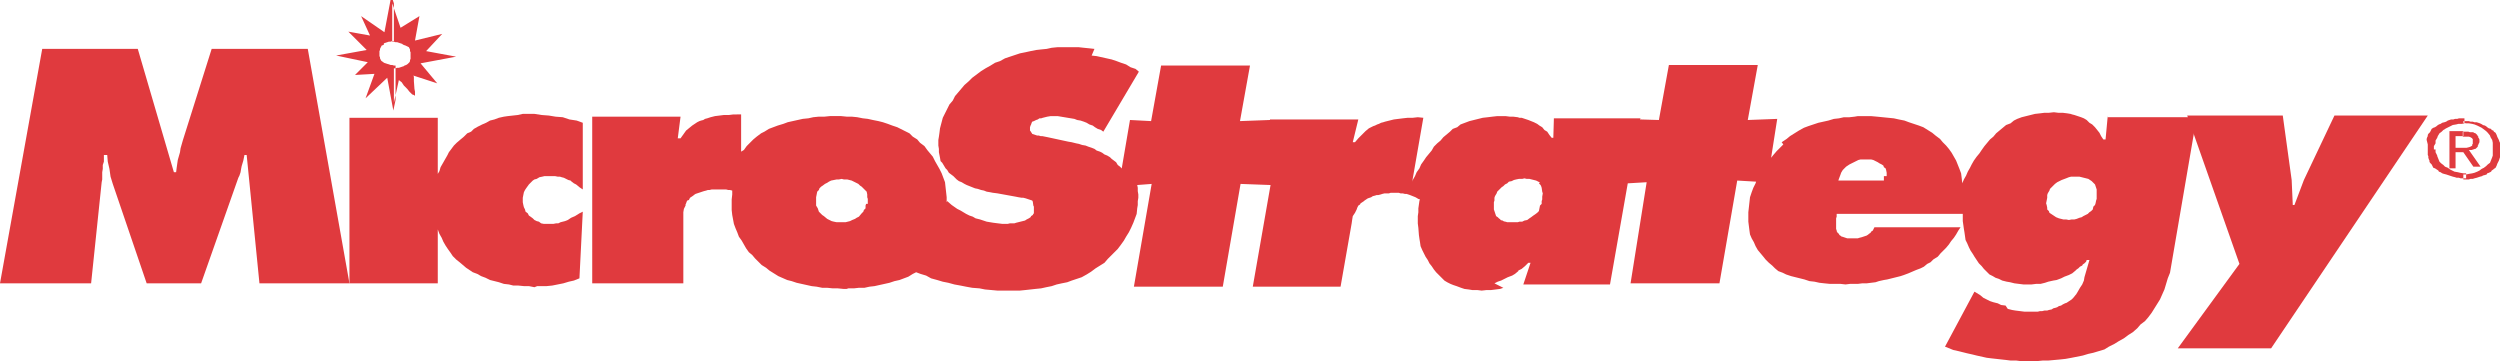
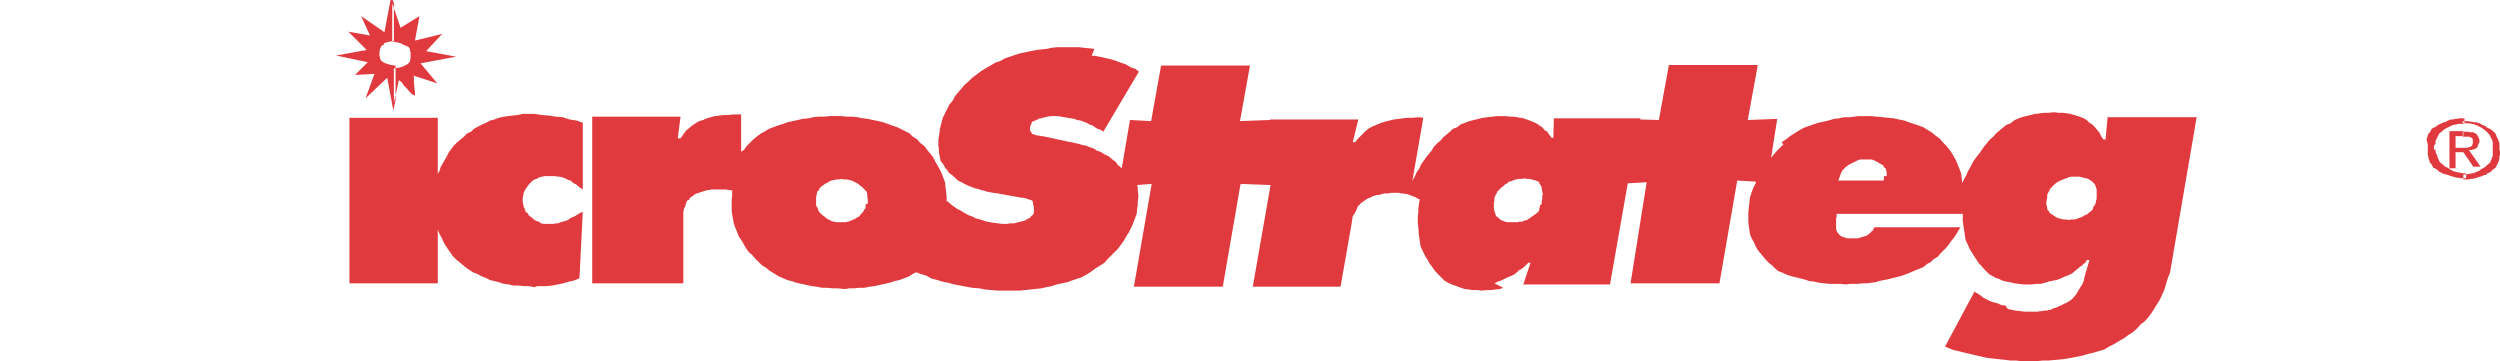
<svg xmlns="http://www.w3.org/2000/svg" version="1.1" id="Layer_1" x="0px" y="0px" viewBox="0 0 450 65" style="enable-background:new 0 0 450 65;" xml:space="preserve">
  <style type="text/css">
	.st0{fill-rule:evenodd;clip-rule:evenodd;fill:#E03A3E;}
</style>
  <g>
-     <polygon class="st0" points="7.6,8.8 24.8,8.8 31.3,31 31.7,31 31.8,30.2 32,28.8 32.2,28.1 32.4,27.4 32.5,26.7 32.7,26    32.9,25.3 38.1,8.8 55.4,8.8 62.9,51 46.7,51 44.4,27.9 44,27.9 43.8,28.9 43.5,29.9 43.4,30.4 43.3,31 43.1,31.6 42.9,32 36.2,51    26.4,51 20.3,33.1 19.9,31.8 19.8,31.1 19.7,30.4 19.4,29.1 19.3,27.9 18.7,27.9 18.7,28.4 18.7,29.1 18.5,29.7 18.5,30.4 18.4,31    18.4,31.7 18.4,32.3 18.3,32.8 16.4,51 0,51 7.6,8.8  " />
    <polygon class="st0" points="94.1,35.6 94.2,35.1 94.3,34.6 94.5,34.2 94.7,33.9 95.2,33.2 95.9,32.5 96.2,32.3 96.6,32.2    97.1,31.9 97.6,31.8 98,31.7 98.5,31.7 99.9,31.7 100.4,31.8 100.8,31.8 101.1,31.9 101.5,32 101.9,32.2 102.3,32.4 102.7,32.5    102.9,32.7 103.3,33 103.7,33.2 104.3,33.7 104.9,34.1 104.9,22.1 103.8,21.7 102.5,21.5 101.3,21.1 100,21 98.8,20.8 97.5,20.7    96.2,20.5 94.1,20.5 93.2,20.7 92.3,20.8 91.4,20.9 90.7,21 89.8,21.2 89,21.5 88.2,21.7 87.5,22.1 86.8,22.4 86,22.8 85.3,23.2    84.8,23.7 84.1,24 83.5,24.6 82.9,25.1 82.2,25.7 81.7,26.2 80.8,27.4 80.5,28 80.1,28.7 79.7,29.4 79.3,30.1 79.1,30.8 78.8,31.3    78.8,21.2 62.9,21.2 62.9,51 78.8,51 78.8,41.3 79.1,42.1 79.5,42.8 79.8,43.5 80.2,44.2 80.6,44.8 81.1,45.5 81.5,46.1 82.1,46.7    82.6,47.1 83.2,47.6 83.9,48.2 84.5,48.6 85.1,49 85.9,49.3 86.6,49.7 87.4,50 88.2,50.4 89,50.6 89.8,50.8 90.7,51.1 91.6,51.2    92.4,51.4 93.3,51.4 94.3,51.5 95.2,51.5 96.2,51.7 96.7,51.5 97.9,51.5 98.4,51.5 99.4,51.4 100.4,51.2 101.4,51 102.4,50.7    103.3,50.5 104.3,50.1 104.9,38.1 104.3,38.4 103.5,38.9 102.8,39.2 102.2,39.6 101.7,39.8 101.3,39.9 100.9,40 100.5,40.2    100.1,40.2 99.6,40.3 99.3,40.3 98.2,40.3 97.9,40.3 97.4,40.2 97,39.9 96.6,39.8 96.2,39.6 95.9,39.3 95.5,39 95.2,38.8 95,38.4    94.6,38.1 94.5,37.7 94.3,37.3 94.2,36.9 94.1,36.4 94.1,35.6  " />
-     <polygon class="st0" points="410.9,20.8 412.5,32.4 412.7,36.9 413,36.9 414.7,32.4 420.2,20.8 437,20.8 408.8,62.7 392,62.7    403.1,47.5 393.7,20.8 410.9,20.8  " />
    <path class="st0" d="M379.4,20.8l-0.4,4.3h-0.4l-0.4-0.6l-0.3-0.6l-0.4-0.5l-0.4-0.5l-0.5-0.5l-0.5-0.3l-0.5-0.5l-0.5-0.3l-0.5-0.2   l-0.6-0.2l-0.6-0.2l-0.4-0.1l-0.3-0.1l-0.6-0.1l-0.8-0.1h-0.8l-0.8-0.1l-0.9,0.1h-0.8l-0.8,0.1l-0.9,0.1l-0.8,0.2l-0.8,0.2   l-0.8,0.2l-0.8,0.3l-0.6,0.3l-0.6,0.5l-0.8,0.3l-0.6,0.5l-0.6,0.5l-0.6,0.5l-0.5,0.6l-0.6,0.5l-0.5,0.6l-0.5,0.6l-0.5,0.7l-0.4,0.6   l-0.5,0.6l-0.5,0.7l-0.4,0.7l-0.3,0.6l-0.4,0.7l-0.3,0.7l-0.4,0.7l-0.3,0.7v-0.1l-0.1-0.9l-0.1-0.8l-0.3-0.8l-0.6-1.5l-0.4-0.7   l-0.4-0.7l-0.5-0.7l-0.5-0.6l-0.6-0.6l-0.5-0.6l-0.8-0.6l-0.6-0.5l-0.8-0.5l-0.8-0.5l-0.8-0.3l-0.9-0.3l-0.9-0.3l-0.8-0.3l-1-0.2   l-0.9-0.2l-1-0.1l-1-0.1l-1-0.1l-1.1-0.1h-2.4l-0.6,0.1l-0.9,0.1h-1l-0.9,0.2l-0.9,0.1l-1,0.3l-0.9,0.2l-0.9,0.2l-0.9,0.3l-0.9,0.3   l-0.8,0.3l-0.9,0.5l-0.8,0.5l-0.8,0.5l-0.6,0.5l-0.9,0.6L321,26l-0.6,0.6l-0.6,0.6l-0.6,0.7l-0.4,0.5l1.1-7l-5.3,0.2l1.8-9.9h-16   l-1.8,9.9l-3.4-0.1l0.1-0.2h-15.6l-0.1,3.5h-0.3l-0.4-0.5l-0.4-0.6l-0.5-0.3l-0.4-0.5l-0.5-0.3l-0.4-0.3l-0.6-0.3l-0.5-0.2   l-0.5-0.2l-0.6-0.2l-0.6-0.2h-0.4l-0.3-0.1l-0.8-0.1h-0.6l-0.8-0.1h-1.5l-0.9,0.1l-0.8,0.1l-0.9,0.1l-0.8,0.2l-0.8,0.2l-0.8,0.2   l-0.8,0.3l-0.8,0.3l-0.6,0.5l-0.8,0.3l-0.5,0.5l-0.6,0.5l-0.6,0.5l-0.5,0.6l-0.6,0.5l-0.6,0.6l-0.4,0.7l-0.5,0.6l-0.5,0.6l-0.4,0.6   l-0.5,0.7l-0.3,0.7l-0.5,0.7l-0.3,0.7l-0.4,0.7l-0.1,0.3l2-11.5l-1-0.1l-0.9,0.1h-0.9l-0.9,0.1l-0.8,0.1l-0.8,0.1l-0.8,0.2   l-0.8,0.2l-0.3,0.1l-0.4,0.1l-0.4,0.2l-0.3,0.1l-0.4,0.2l-0.3,0.1l-0.4,0.2l-0.4,0.2l-0.6,0.5l-1.3,1.3l-0.6,0.7h-0.4l1-4.1h-15.9   v0.1l-5.4,0.2l1.8-10h-16l-1.8,10l-3.8-0.2l-1.5,8.8v-0.1l-0.3-0.3l-0.4-0.3l-0.3-0.5l-0.4-0.3l-0.4-0.3l-0.3-0.3l-0.5-0.3   l-0.5-0.2l-0.4-0.3l-0.4-0.2l-0.6-0.2l-0.4-0.3l-0.5-0.2l-0.6-0.2l-0.5-0.2l-0.6-0.1l-0.6-0.2l-0.5-0.1l-0.8-0.2l-0.6-0.1l-3.7-0.8   l-0.5-0.1l-0.5-0.1h-0.3l-0.3-0.1h-0.3l-0.3-0.1l-0.3-0.1l-0.3-0.1l-0.1-0.2l-0.1-0.1l-0.1-0.2l-0.1-0.1v-0.6l0.1-0.3l0.1-0.2   l0.1-0.3l0.1-0.2l0.3-0.1l0.4-0.2l0.3-0.1l0.3-0.2h0.3l0.3-0.1l0.4-0.1l0.4-0.1l0.6-0.1h1.3l0.6,0.1l0.6,0.1l0.6,0.1l0.6,0.1   l0.6,0.1l0.5,0.2l0.6,0.1l0.6,0.2l0.5,0.2l0.5,0.3l0.6,0.2l0.4,0.3l0.5,0.3l0.6,0.2l0.4,0.3l6.4-10.8l-0.6-0.5l-0.9-0.3l-0.8-0.5   l-0.9-0.3l-0.8-0.3l-0.9-0.3l-0.9-0.2l-0.9-0.2l-0.9-0.2l-0.9-0.1L197,8.8l-0.9-0.1l-1-0.1l-0.9-0.1h-1h-2h-0.9l-1,0.1l-0.9,0.2   l-1,0.1l-0.9,0.1l-1,0.2l-0.9,0.2l-1,0.2l-0.9,0.3l-0.9,0.3l-0.9,0.3l-0.9,0.5l-0.9,0.3l-0.8,0.5l-0.9,0.5l-0.8,0.5l-0.8,0.6   l-0.8,0.6l-0.6,0.6l-0.8,0.7l-1.1,1.3l-0.6,0.7l-0.4,0.8l-0.6,0.7l-0.4,0.8l-0.4,0.8l-0.4,0.8l-0.5,1.9l-0.1,0.8l-0.1,0.7l-0.1,0.6   v1l0.1,0.6v0.6l0.1,0.5l0.1,0.5l0.1,0.6l0.3,0.3l0.3,0.5l0.3,0.5l0.3,0.3l0.3,0.5l0.4,0.3l0.4,0.3l0.6,0.6l0.4,0.3l0.5,0.2l0.5,0.3   l0.4,0.2l0.5,0.2l0.5,0.2l0.5,0.2l0.5,0.1l0.6,0.2l0.5,0.1l0.5,0.2l0.6,0.1l0.5,0.1l0.8,0.1l3.3,0.6l0.5,0.1l0.6,0.1h0.3l0.4,0.1   l0.3,0.1l0.3,0.1l0.3,0.1l0.3,0.1l0.1,0.2L186,37l0.1,0.2v0.3v0.6v0.2v0.1l-0.1,0.1l-0.1,0.2l-0.3,0.2l-0.1,0.2l-0.3,0.2l-0.4,0.2   l-0.3,0.2l-0.4,0.1l-0.4,0.1l-0.4,0.1l-0.4,0.1l-0.3,0.1h-0.5h-0.3l-0.4,0.1h-1l-0.8-0.1l-0.8-0.1l-0.6-0.1l-0.6-0.1l-0.6-0.2   l-0.6-0.2l-0.8-0.2l-0.5-0.3l-0.6-0.2l-0.6-0.3l-0.5-0.3l-0.5-0.3l-0.6-0.3l-1-0.7l-0.8-0.7l-0.1,0.2l0,0v-0.9l-0.1-0.9l-0.1-0.9   l-0.1-0.9l-0.3-0.8l-0.3-0.8l-0.4-0.8l-0.4-0.7l-0.4-0.7l-0.4-0.8l-0.5-0.6l-0.5-0.6l-0.5-0.7l-0.8-0.6l-0.5-0.6l-0.8-0.5l-0.6-0.6   l-0.6-0.3l-1.6-0.8l-0.9-0.3l-0.8-0.3l-0.9-0.3l-0.8-0.2l-1-0.2l-0.9-0.2l-0.9-0.1l-1-0.2l-1-0.1h-0.9l-1-0.1h-2l-1,0.1h-1l-1,0.1   l-0.9,0.2l-1,0.1l-0.9,0.2l-0.9,0.2l-0.9,0.2l-0.8,0.3l-1,0.3l-0.8,0.3l-0.8,0.3l-0.8,0.5l-0.6,0.3l-0.8,0.6l-0.6,0.5l-0.6,0.6   l-0.6,0.6l-0.5,0.7l-0.5,0.3v-6.7H132l-0.8,0.1h-0.9l-0.8,0.1l-0.8,0.1l-0.8,0.2l-0.6,0.2l-0.4,0.1l-0.3,0.2l-0.4,0.1l-0.3,0.1   l-0.4,0.2l-0.3,0.2l-0.3,0.2l-0.3,0.2l-1.1,0.9l-0.5,0.7l-0.5,0.7h-0.5l0.5-3.9h-15.9V51H123V38.9v-0.7l0.1-0.6l0.3-0.6v-0.2   l0.1-0.2l0.1-0.3l0.1-0.2l0.3-0.1l0.1-0.2l0.1-0.2l0.3-0.2l0.3-0.2l0.1-0.1l0.3-0.2l0.3-0.1l0.3-0.1l0.3-0.1l0.3-0.1l0.3-0.1   l0.4-0.1l0.3-0.1h0.3l0.4-0.1h0.4h0.4h1.5h0.3l0.4,0.1h0.3l0.4,0.1l0,0v0.7l-0.1,0.9v1.9l0.1,0.9l0.3,1.6l0.3,0.8l0.3,0.7l0.3,0.8   l0.5,0.7l0.4,0.7l0.4,0.7l0.5,0.7l0.6,0.5l0.5,0.6l0.6,0.6l0.6,0.6l0.8,0.5l0.6,0.5l0.8,0.5l0.8,0.5l1.6,0.7l0.8,0.2l0.9,0.3   l0.9,0.2l0.9,0.2l0.9,0.2l0.9,0.1l1,0.2h0.9l1,0.1h0.9l1,0.1h0.6l0.3-0.1h1l0.9-0.1h1l0.9-0.2l0.9-0.1l0.9-0.2l0.9-0.2l0.9-0.2   l0.9-0.3l0.9-0.2l0.8-0.3l0.8-0.3l0.8-0.5l0.6-0.3l0.8,0.3l1,0.3l0.9,0.5l1.1,0.3l1,0.3l1,0.2l1.1,0.3l1.1,0.2l1,0.2l1.1,0.2   l1.3,0.1l1,0.2l1.1,0.1l1.1,0.1h1.1h2.1h0.9l1-0.1l0.9-0.1l0.9-0.1l1-0.1l0.9-0.2l1-0.2l0.9-0.3l0.9-0.2l1-0.2l0.8-0.3l0.9-0.3   l0.9-0.3l0.9-0.5l0.8-0.5l0.8-0.6l0.8-0.5l0.8-0.5l0.6-0.7l0.6-0.6l0.6-0.6l0.6-0.6l0.6-0.8l0.5-0.7l0.4-0.7l0.5-0.8l0.4-0.8   l0.4-0.9l0.3-0.8l0.3-0.8l0.1-1l0.1-0.6v-0.7l0.1-0.6v-0.6l-0.1-0.6v-0.6l-0.1-0.5l2.6-0.2l-3.2,18.5h16l3.2-18.5l5.4,0.2   l-3.2,18.3h15.8l2-11.4l0.1-0.7l0.1-0.6l0.4-0.6l0.3-0.6l0.1-0.3l0.1-0.2l0.1-0.2l0.3-0.2l0.1-0.2l0.3-0.2l0.3-0.2l0.1-0.1l0.3-0.2   l0.3-0.2l0.3-0.1l0.3-0.1l0.3-0.2l0.4-0.1l0.3-0.1h0.3l0.4-0.1l0.3-0.1l0.4-0.1h0.4h0.4l0.3-0.1h1.5l0.3,0.1h0.4l0.4,0.1h0.3   l0.3,0.1l0.3,0.1l0.5,0.2l0.5,0.2l0.5,0.3l0.3,0.1l-0.1,0.2l-0.1,0.7l-0.1,0.7v0.7l-0.1,0.7v1.3l0.1,0.8l0.1,1.3l0.1,0.7l0.1,0.6   l0.1,0.7l0.3,0.7l0.3,0.6l0.3,0.6l0.4,0.6l0.3,0.6l0.4,0.5l0.4,0.6l0.4,0.5l0.5,0.5l0.5,0.5l0.5,0.5l0.5,0.3l0.6,0.3l0.5,0.2   l0.6,0.2l0.8,0.3l0.6,0.2l0.8,0.1l0.6,0.1h0.9l0.8,0.1l0.9-0.1h0.8l0.8-0.1l0.8-0.1l0.6-0.2L269,51l0.6-0.3l0.6-0.2l0.6-0.3   l0.6-0.3l0.8-0.3l0.5-0.3l0.6-0.5v-0.1l0.6-0.3l0.6-0.5l0.6-0.6h0.4l-1.3,3.9h15.6l3.2-18.2l3.4-0.2L293.5,51h16l3.2-18.5l3.4,0.2   l-0.1,0.3l-0.4,0.8l-0.3,0.8l-0.3,0.9l-0.1,0.9l-0.1,0.9l-0.1,0.9v0.8v0.9l0.1,0.8l0.1,0.8l0.1,0.7l0.3,0.7l0.4,0.7l0.3,0.7   l0.4,0.7l0.5,0.6l0.5,0.6l0.4,0.5l0.6,0.6l0.6,0.5l0.5,0.5l0.6,0.5l0.8,0.3l0.6,0.3l0.9,0.3l0.8,0.2l0.8,0.2l0.8,0.2l0.9,0.3   l0.9,0.1l0.9,0.2l0.9,0.1l1,0.1h0.9h1l0.9,0.1l0.8-0.1h0.8h0.6l0.8-0.1h0.3h0.5l0.8-0.1l0.8-0.1l0.6-0.2l0.9-0.2l0.6-0.1l0.8-0.2   l0.8-0.2l0.8-0.2l0.6-0.2l0.8-0.3l1.4-0.6l0.8-0.3l0.6-0.3l0.6-0.5l0.6-0.3l0.5-0.5l0.8-0.5l0.5-0.6l0.5-0.5l0.5-0.5l0.5-0.6   l0.4-0.6l0.5-0.6l0.4-0.6l0.4-0.7l0.4-0.6h-15.5l-0.1,0.2l-0.1,0.2l-0.1,0.2l-0.3,0.2l-0.1,0.2l-0.3,0.2l-0.1,0.1l-0.3,0.2   l-0.3,0.1l0,0l-0.3,0.1l-0.3,0.1l-0.4,0.1l-0.3,0.1h-0.3h-1.5h-0.1l-0.3-0.1l-0.3-0.1l-0.3-0.1h-0.1l-0.1-0.1l-0.3-0.2l-0.1-0.2   l-0.1-0.1l-0.1-0.1l-0.1-0.2V42l-0.1-0.5l-0.1-0.3v-0.5v-0.3v-0.5v-0.6l0.1-0.3v-0.5h22.7v1.3l0.1,0.7l0.1,0.7l0.1,0.6l0.1,0.7   l0.1,0.7l0.3,0.6l0.3,0.7l0.3,0.6l0.4,0.6l0.3,0.5l0.4,0.6l0.4,0.6l0.5,0.5l0.4,0.5l0.5,0.5l0.5,0.5l0.6,0.3l0.5,0.3l0.6,0.2   l0.6,0.3l0.8,0.2l0.6,0.1l0.8,0.2l0.8,0.1l0.8,0.1h0.9h0.6l0.8-0.1h0.8l0.8-0.2l0.6-0.2l0.9-0.2l0.6-0.1l0.8-0.3l0.6-0.3l0.8-0.3   l0.6-0.3l0.6-0.5l0.1-0.1l0.1-0.1l0.3-0.2l0.3-0.3l0.4-0.2l0.1-0.2l0.3-0.2l0.3-0.3l0.1-0.3h0.5l-0.9,3.1l-0.1,0.6l-0.3,0.7   l-0.4,0.6l-0.4,0.7l-0.3,0.5l-0.1,0.1l-0.4,0.5l-0.3,0.3l-0.3,0.2l-0.3,0.2l-0.3,0.2l-0.3,0.1l-0.4,0.2l-0.3,0.2l-0.4,0.1l-0.3,0.2   l-0.3,0.1l-0.4,0.1l-0.3,0.2l-0.5,0.1l-0.3,0.1H368l-0.4,0.1h-0.4l-0.4,0.1h-0.4h-0.4h-0.8h-0.8l-0.8-0.1l-0.8-0.1l-0.6-0.1   l-0.8-0.2L361,55l-0.8-0.1l-0.6-0.3l-0.8-0.2l-0.6-0.2l-0.6-0.3l-0.6-0.3l-0.6-0.5l-0.5-0.3l-0.5-0.3l-5.3,9.9l1.5,0.6l0.9,0.2   l0.8,0.2l0.8,0.2l0.9,0.2l0.8,0.2l0.9,0.2l0.9,0.2l0.8,0.1l0.9,0.1l0.9,0.1l0.9,0.1l0.8,0.1h1l0.8,0.1h3l1-0.1h1l1.1-0.1l1.1-0.1   l0.9-0.1l1.1-0.2l0.5-0.1l0.5-0.1l1-0.2l1-0.3l0.9-0.2l1-0.3l1-0.3l0.8-0.5l1-0.5l0.8-0.5l0.9-0.5l0.8-0.6l0.8-0.5l0.8-0.7l0.6-0.7   l0.8-0.6l0.6-0.7l0.6-0.8l0.5-0.8l0.5-0.8l0.5-0.8l0.4-0.9l0.4-0.9l0.3-1l0.3-1l0.4-1l4.8-28H379.4L379.4,20.8z M155.9,36.7   l-0.1,0.3v0.5l-0.3,0.3l-0.1,0.3l-0.3,0.3l-0.5,0.6l-0.4,0.2l-0.3,0.2l-0.5,0.2l-0.4,0.2l-0.4,0.1l-0.4,0.1h-0.5H151h-0.4l-0.5-0.1   l-0.4-0.1l-0.4-0.2l-0.4-0.2l-0.6-0.5l-0.3-0.2l-0.3-0.3l-0.3-0.3l-0.1-0.3l-0.1-0.3l-0.3-0.5v-0.3v-0.9v-0.3l0.1-0.5l0.1-0.5   l0.3-0.3l0.1-0.3l0.3-0.3l0.3-0.2l0.4-0.3l0.4-0.2l0.3-0.2l0.4-0.2l0.5-0.1l0.5-0.1h0.4l0.5-0.1l0.4,0.1h0.6l0.4,0.1l0.4,0.1   l0.4,0.2l0.4,0.2l0.4,0.2l0.3,0.3l0.3,0.2l0.3,0.3l0.3,0.3l0.3,0.3l0.1,0.5v0.5l0.1,0.3v0.5V36.7L155.9,36.7z M277.6,35.4v0.5   l-0.1,0.3v0.5l-0.3,0.3l-0.1,0.5L277,38l-0.3,0.3l-0.4,0.3l-0.3,0.2l-0.4,0.3l-0.3,0.2l-0.4,0.3l-0.5,0.1l-0.4,0.2h-0.5l-0.3,0.1   h-0.4h-1h-0.5l-0.3-0.1h-0.1l-0.3-0.1l-0.1-0.1h-0.1l-0.3-0.1l-0.1-0.2h-0.1l-0.3-0.3l-0.3-0.2l-0.1-0.3l-0.1-0.3l-0.1-0.3   l-0.1-0.3v-0.3v-0.5v-0.5l0.1-0.3v-0.5l0.1-0.3l0.3-0.5l0.1-0.3L270,34l0.3-0.3l0.3-0.2l0.3-0.3l0.4-0.2l0.3-0.3l0.5-0.1l0.4-0.2   l0.4-0.1l0.5-0.1h0.3h0.3l0.4-0.1l0.4,0.1h0.5l0.4,0.1l0.4,0.1l0.4,0.1l0.4,0.2l0.3,0.2L277,33l0.3,0.3l0.1,0.2l0.1,0.3l0.1,0.7   l0.1,0.3L277.6,35.4L277.6,35.4z M339.1,31.7v0.8h-8.2l0.1-0.3l0.3-0.8l0.1-0.3l0.3-0.5l0.3-0.3l0.3-0.3l0.3-0.2l0.3-0.2l0.4-0.2   l0.4-0.2l0.4-0.2l0.4-0.2l0.4-0.1h0.5h1h0.4l0.4,0.1l0.4,0.2l0.4,0.2l0.3,0.2l0.4,0.2l0.3,0.2l0.1,0.3l0.3,0.2l0.1,0.3l0.1,0.5v0.3   V31.7L339.1,31.7z M377.4,34.8v0.5v0.5l-0.1,0.3l-0.1,0.5l-0.1,0.3l-0.3,0.3l-0.1,0.5l-0.3,0.3l-0.3,0.2l-0.3,0.3l-0.4,0.2   l-0.4,0.2l-0.3,0.2l-0.4,0.1l-0.5,0.2l-0.4,0.1h-0.5l-0.5,0.1l-0.5-0.1h-0.5l-0.4-0.1l-0.4-0.1l-0.5-0.2l-0.3-0.2l-0.3-0.2   l-0.3-0.2l-0.3-0.2l-0.1-0.3l-0.3-0.3v-0.3l-0.1-0.5l-0.1-0.3l0.1-0.5l0.1-0.5v-0.5l0.1-0.3l0.3-0.5l0.1-0.3l0.3-0.3l0.3-0.3   l0.3-0.3l0.4-0.3l0.4-0.2l0.4-0.2l0.8-0.3l0.5-0.2l0.4-0.1h0.5h0.5h0.5l0.4,0.1l0.4,0.1l0.4,0.1l0.4,0.1l0.3,0.2l0.3,0.2l0.3,0.3   l0.3,0.3l0.1,0.3l0.1,0.3l0.1,0.3v0.3V34.8L377.4,34.8z" />
    <path class="st0" d="M74.7,7.3l4.9-1.2l-2.9,3.1l5.4,1l-6.4,1.2l3,3.6l-4.3-1.4l0.1,0.2v0.3v0.5l0.1,1.4l0.1,0.5v0.7h-0.1l-0.1-0.1   l-0.3-0.1l-0.5-0.5L73.3,16l-0.6-0.6l-0.4-0.6l-0.4-0.3l-0.1-0.1l-0.9,4.1v-6.2h0.3l0.3-0.1h0.3l0.3-0.1l0.3-0.1l0.3-0.1l0.1-0.1   l0.3-0.1l0.3-0.2l0.3-0.3l0.1-0.2v-0.2l0.1-0.2v-0.2V9.6V9.4l-0.1-0.2V8.9l-0.1-0.2l-0.1-0.2L73,8.2l-0.3-0.1L72.5,8l-0.1-0.1   l-0.3-0.1l-0.3-0.1l-0.3-0.1h-0.3l-0.3-0.1h-0.3V0.6L72.1,5l3.4-2.1L74.7,7.3L74.7,7.3z M70.3,0h0.4l0.2,0.6v6.8h-0.3l-0.3,0.1   h-0.3l-0.3,0.1l-0.3,0.1l-0.3,0.1L69.1,8L69,8.1l-0.3,0.1l-0.1,0.2l-0.1,0.2l-0.1,0.2v0.2l-0.1,0.2v0.2v0.5v0.2l0.1,0.2v0.2   l0.1,0.2l0.1,0.2l0.1,0.1l0.3,0.2l0.1,0.1l0.3,0.1l0.3,0.1l0.3,0.1l0.3,0.1h0.3l0.3,0.1h0.3v6.2l-0.4,1.9l-1.1-5.9l-3.9,3.7   l1.6-4.4l-3.5,0.2l2.3-2.3l-5.7-1.2l5.5-1l-3.3-3.3l3.9,0.7L65,2.9l4.2,2.9L70.3,0L70.3,0z" />
-     <path class="st0" d="M443.4,22.1L443.4,22.1l0.5,0.1h0.5l0.6,0.1l0.4,0.1l0.5,0.2l0.4,0.2l0.4,0.2l0.4,0.3l0.4,0.3l0.3,0.3l0.4,0.5   l0.1,0.3l0.3,0.5l0.1,0.5v0.5v1V28l-0.1,0.3l-0.4,1l-0.4,0.3l-0.3,0.3l-0.4,0.3l-0.4,0.2l-0.4,0.3l-0.4,0.2l-0.5,0.2l-0.4,0.1   l-0.6,0.1l-0.5,0.1h-0.5v0.9h1l0.3-0.1h0.4l0.3-0.1l0.4-0.1l0.3-0.1l0.3-0.1l0.4-0.1l0.1-0.1l0.4-0.1l0.3-0.1l0.1-0.2l0.3-0.1   l0.4-0.2l0.1-0.2l0.3-0.2l0.1-0.1l0.3-0.2l0.1-0.2l0.1-0.2l0.1-0.3l0.1-0.2l0.1-0.2l0.1-0.2l0.1-0.3l0.1-0.3v-0.2v-0.3l0.1-0.2   v-0.7l-0.1-0.3V26v-0.3l-0.1-0.2l-0.1-0.3l-0.1-0.2l-0.1-0.2l-0.1-0.2l-0.1-0.3l-0.1-0.2l-0.1-0.2l-0.3-0.2l-0.1-0.2l-0.3-0.1   l-0.1-0.2l-0.4-0.1l-0.3-0.2l-0.1-0.1l-0.3-0.2l-0.4-0.1l-0.1-0.1l-0.4-0.2l-0.3-0.1l-0.3-0.1h-0.4l-0.3-0.1h-0.4l-0.3-0.1h-0.4   h-0.6V22.1L443.4,22.1z M443.4,27.4v-0.8h0.6l0.4-0.1l0.3-0.1l0.1-0.1h0.1l0.1-0.1V26l0.1-0.1v-0.1v-0.7V25h-0.1v-0.1l-0.1-0.1   h-0.1l-0.1-0.1l-0.3-0.1h-0.3h-0.8v-0.9h0.6h0.4l0.3,0.1h0.3h0.3l0.1,0.1l0.3,0.1l0.1,0.1l0.1,0.1l0.1,0.1l0.1,0.2l0.1,0.1v0.2   l0.1,0.1l0.1,0.2v0.5l-0.1,0.2l-0.1,0.2v0.1l-0.1,0.1v0.2l-0.1,0.1l-0.1,0.1l-0.1,0.1l-0.1,0.1h-0.1l-0.3,0.1l-0.3,0.1h-0.5l2.1,3   h-1.3L443.4,27.4L443.4,27.4z M438.1,26.9v-0.6l0.3-0.5v-0.5l0.3-0.5l0.1-0.3l0.3-0.5l0.4-0.3l0.3-0.3l0.5-0.3l0.4-0.2l0.4-0.2   l0.4-0.2l0.6-0.1l0.4-0.1h0.6l0.5-0.1v-0.9h-0.6h-0.4l-0.3,0.1h-0.4l-0.3,0.1h-0.4l-0.3,0.1l-0.3,0.1l-0.3,0.2l-0.3,0.1l-0.4,0.1   l-0.3,0.2l-0.3,0.1l-0.3,0.2l-0.1,0.1l-0.3,0.2l-0.3,0.1l-0.3,0.2l-0.1,0.2l-0.1,0.2l-0.1,0.2l-0.3,0.3l-0.1,0.2v0.2l-0.1,0.2   l-0.1,0.3v0.2L437,26v1.9l0.1,0.2v0.3l0.1,0.3l0.1,0.2v0.2l0.1,0.2l0.3,0.3l0.1,0.2l0.1,0.2l0.1,0.2l0.3,0.1l0.3,0.2l0.3,0.2   l0.1,0.2l0.3,0.1l0.3,0.2l0.3,0.1l0.4,0.1l0.3,0.1l0.3,0.1l0.3,0.1l0.3,0.1l0.4,0.1l0.3,0.1h0.4l0.3,0.1h1v-0.9h-0.5l-0.6-0.1   l-0.4-0.1l-0.6-0.1l-0.4-0.2l-0.4-0.2l-0.4-0.3l-0.5-0.2l-0.3-0.3l-0.4-0.3l-0.3-0.3l-0.4-1V28l-0.3-0.6V26.9L438.1,26.9z    M443.4,23.6v0.9h-1.4v2.1h1.4v0.8l0,0h-1.4v2.9h-1.1v-6.7H443.4L443.4,23.6z" />
+     <path class="st0" d="M443.4,22.1L443.4,22.1l0.5,0.1h0.5l0.6,0.1l0.4,0.1l0.5,0.2l0.4,0.2l0.4,0.2l0.4,0.3l0.4,0.3l0.3,0.3l0.4,0.5   l0.1,0.3l0.3,0.5l0.1,0.5v0.5v1V28l-0.1,0.3l-0.4,1l-0.4,0.3l-0.3,0.3l-0.4,0.3l-0.4,0.2l-0.4,0.3l-0.4,0.2l-0.5,0.2l-0.4,0.1   l-0.6,0.1l-0.5,0.1h-0.5v0.9h1l0.3-0.1h0.4l0.3-0.1l0.4-0.1l0.3-0.1l0.3-0.1l0.4-0.1l0.1-0.1l0.4-0.1l0.3-0.1l0.1-0.2l0.3-0.1   l0.4-0.2l0.1-0.2l0.3-0.2l0.1-0.1l0.3-0.2l0.1-0.2l0.1-0.2l0.1-0.2l0.1-0.2l0.1-0.2l0.1-0.3l0.1-0.3v-0.2v-0.3l0.1-0.2   v-0.7l-0.1-0.3V26v-0.3l-0.1-0.2l-0.1-0.3l-0.1-0.2l-0.1-0.2l-0.1-0.2l-0.1-0.3l-0.1-0.2l-0.1-0.2l-0.3-0.2l-0.1-0.2l-0.3-0.1   l-0.1-0.2l-0.4-0.1l-0.3-0.2l-0.1-0.1l-0.3-0.2l-0.4-0.1l-0.1-0.1l-0.4-0.2l-0.3-0.1l-0.3-0.1h-0.4l-0.3-0.1h-0.4l-0.3-0.1h-0.4   h-0.6V22.1L443.4,22.1z M443.4,27.4v-0.8h0.6l0.4-0.1l0.3-0.1l0.1-0.1h0.1l0.1-0.1V26l0.1-0.1v-0.1v-0.7V25h-0.1v-0.1l-0.1-0.1   h-0.1l-0.1-0.1l-0.3-0.1h-0.3h-0.8v-0.9h0.6h0.4l0.3,0.1h0.3h0.3l0.1,0.1l0.3,0.1l0.1,0.1l0.1,0.1l0.1,0.1l0.1,0.2l0.1,0.1v0.2   l0.1,0.1l0.1,0.2v0.5l-0.1,0.2l-0.1,0.2v0.1l-0.1,0.1v0.2l-0.1,0.1l-0.1,0.1l-0.1,0.1l-0.1,0.1h-0.1l-0.3,0.1l-0.3,0.1h-0.5l2.1,3   h-1.3L443.4,27.4L443.4,27.4z M438.1,26.9v-0.6l0.3-0.5v-0.5l0.3-0.5l0.1-0.3l0.3-0.5l0.4-0.3l0.3-0.3l0.5-0.3l0.4-0.2l0.4-0.2   l0.4-0.2l0.6-0.1l0.4-0.1h0.6l0.5-0.1v-0.9h-0.6h-0.4l-0.3,0.1h-0.4l-0.3,0.1h-0.4l-0.3,0.1l-0.3,0.1l-0.3,0.2l-0.3,0.1l-0.4,0.1   l-0.3,0.2l-0.3,0.1l-0.3,0.2l-0.1,0.1l-0.3,0.2l-0.3,0.1l-0.3,0.2l-0.1,0.2l-0.1,0.2l-0.1,0.2l-0.3,0.3l-0.1,0.2v0.2l-0.1,0.2   l-0.1,0.3v0.2L437,26v1.9l0.1,0.2v0.3l0.1,0.3l0.1,0.2v0.2l0.1,0.2l0.3,0.3l0.1,0.2l0.1,0.2l0.1,0.2l0.3,0.1l0.3,0.2l0.3,0.2   l0.1,0.2l0.3,0.1l0.3,0.2l0.3,0.1l0.4,0.1l0.3,0.1l0.3,0.1l0.3,0.1l0.3,0.1l0.4,0.1l0.3,0.1h0.4l0.3,0.1h1v-0.9h-0.5l-0.6-0.1   l-0.4-0.1l-0.6-0.1l-0.4-0.2l-0.4-0.2l-0.4-0.3l-0.5-0.2l-0.3-0.3l-0.4-0.3l-0.3-0.3l-0.4-1V28l-0.3-0.6V26.9L438.1,26.9z    M443.4,23.6v0.9h-1.4v2.1h1.4v0.8l0,0h-1.4v2.9h-1.1v-6.7H443.4L443.4,23.6z" />
  </g>
</svg>